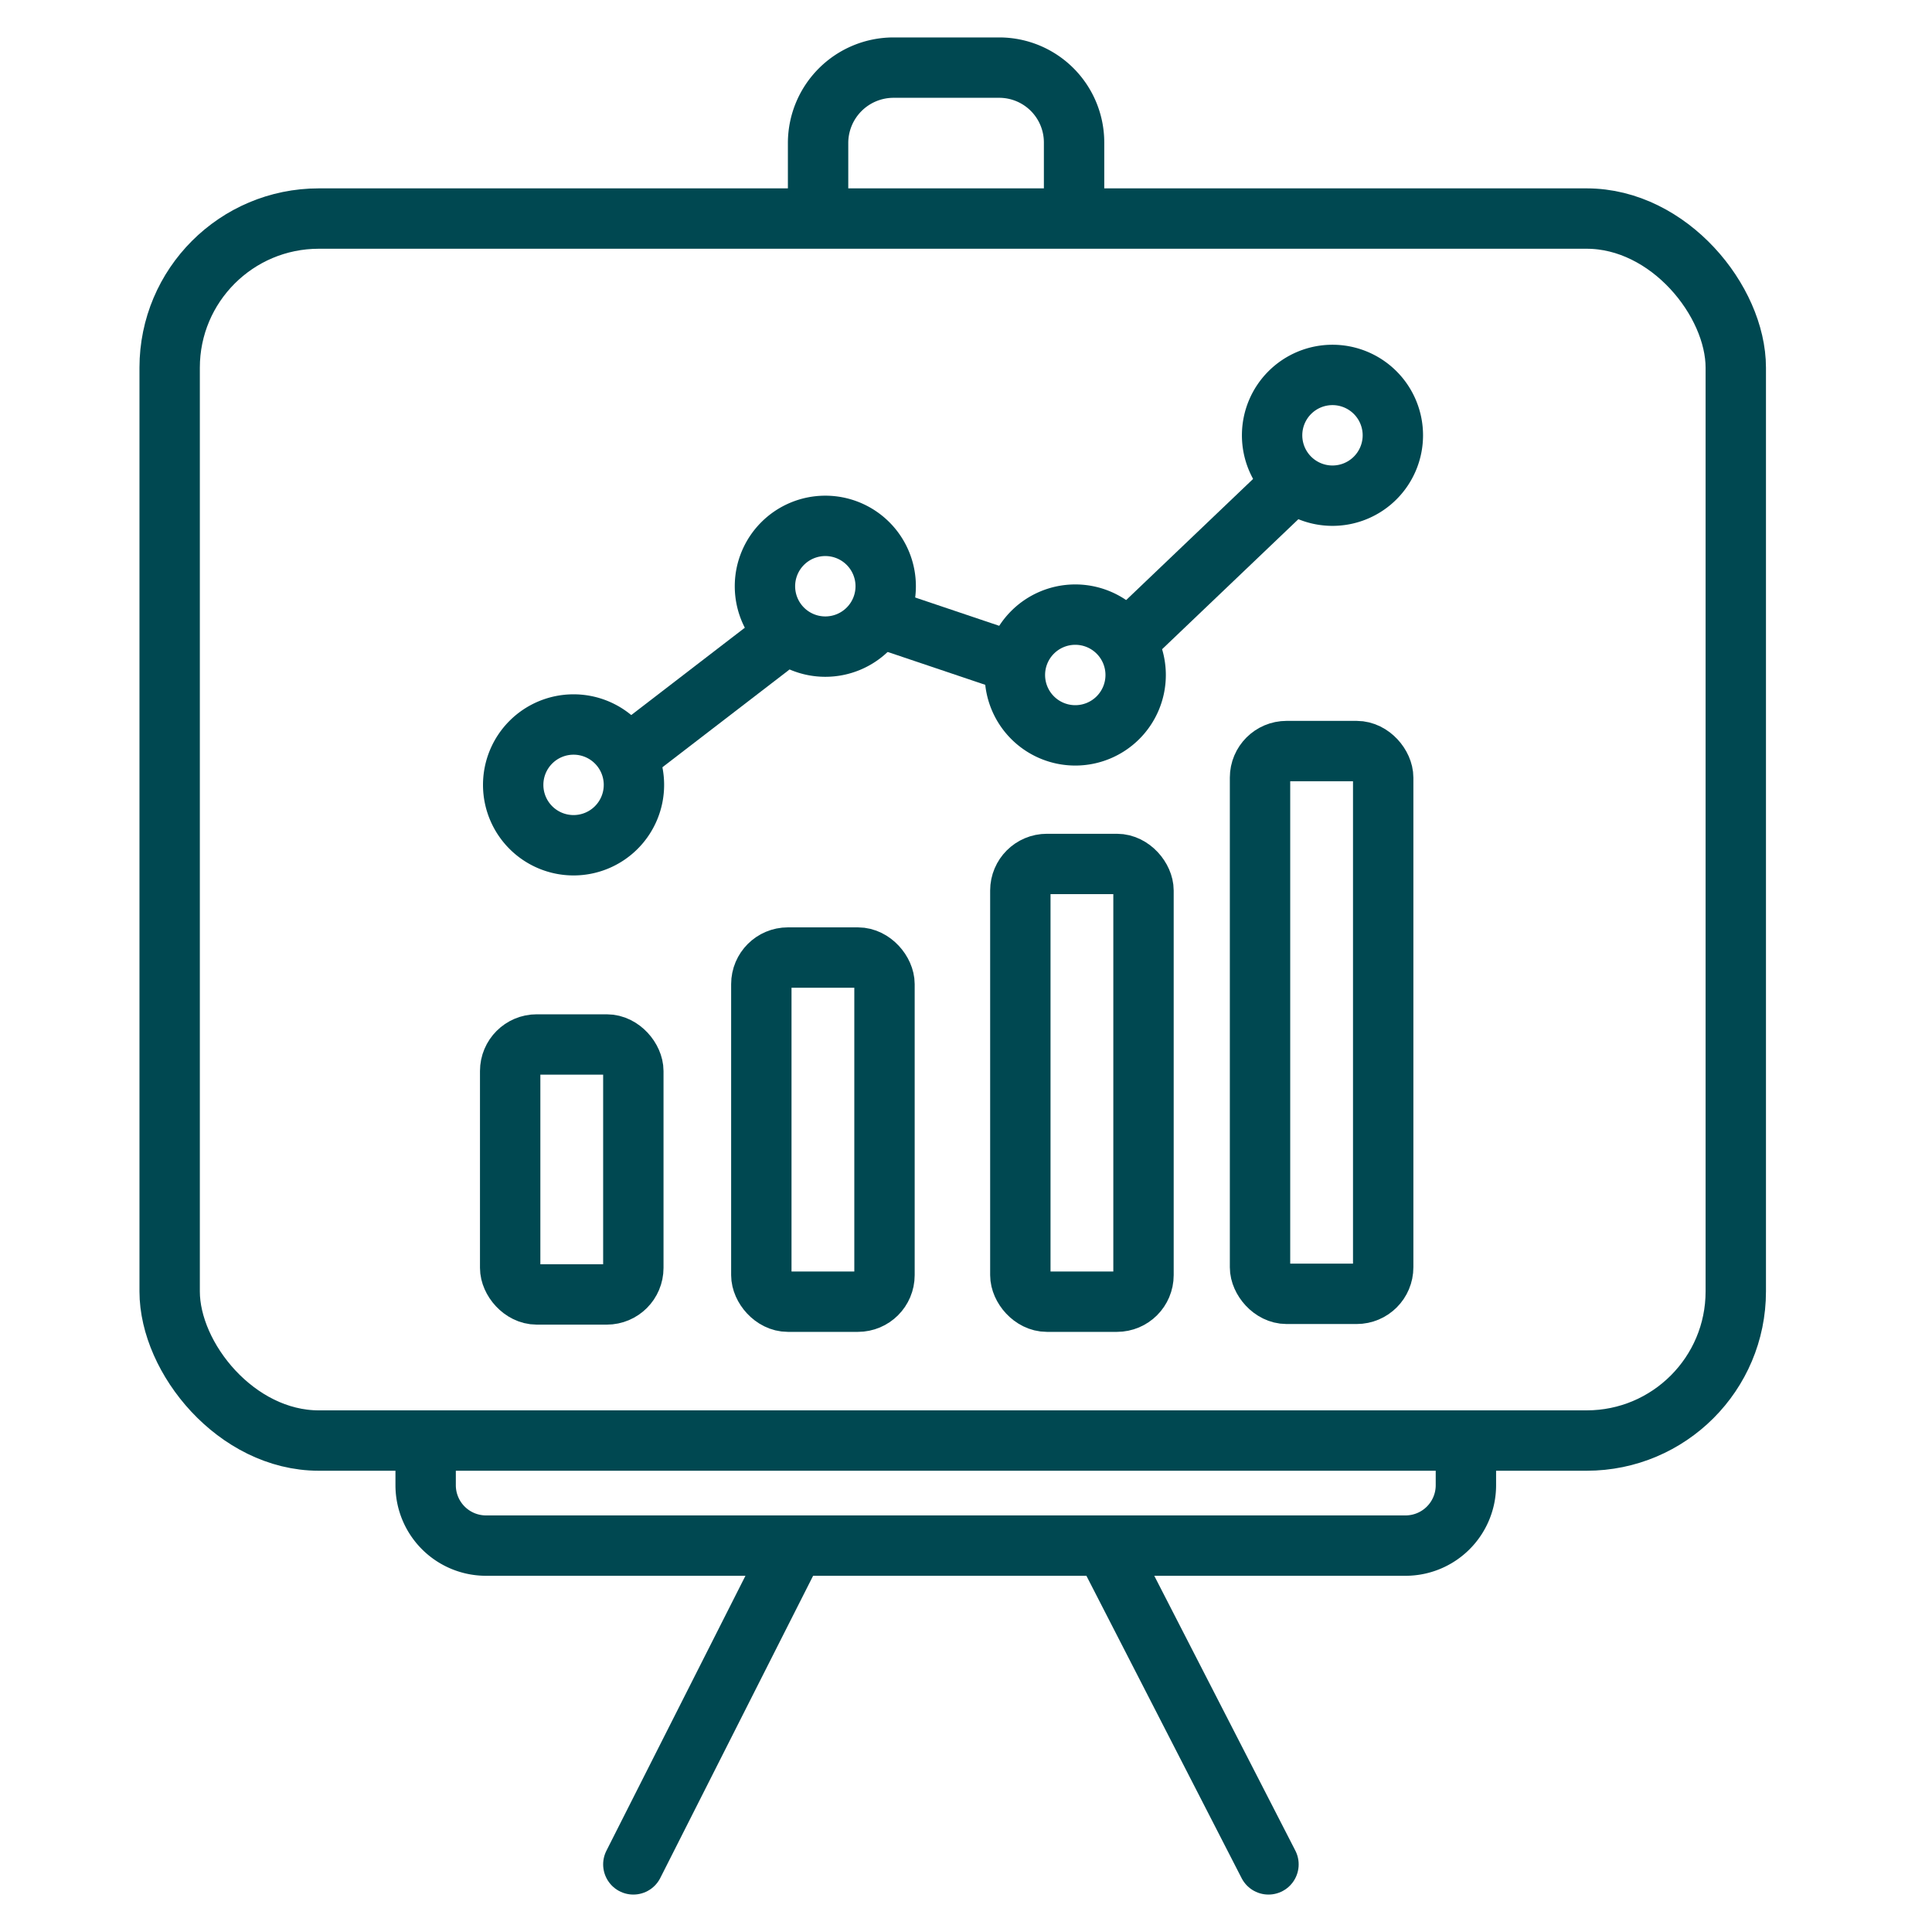
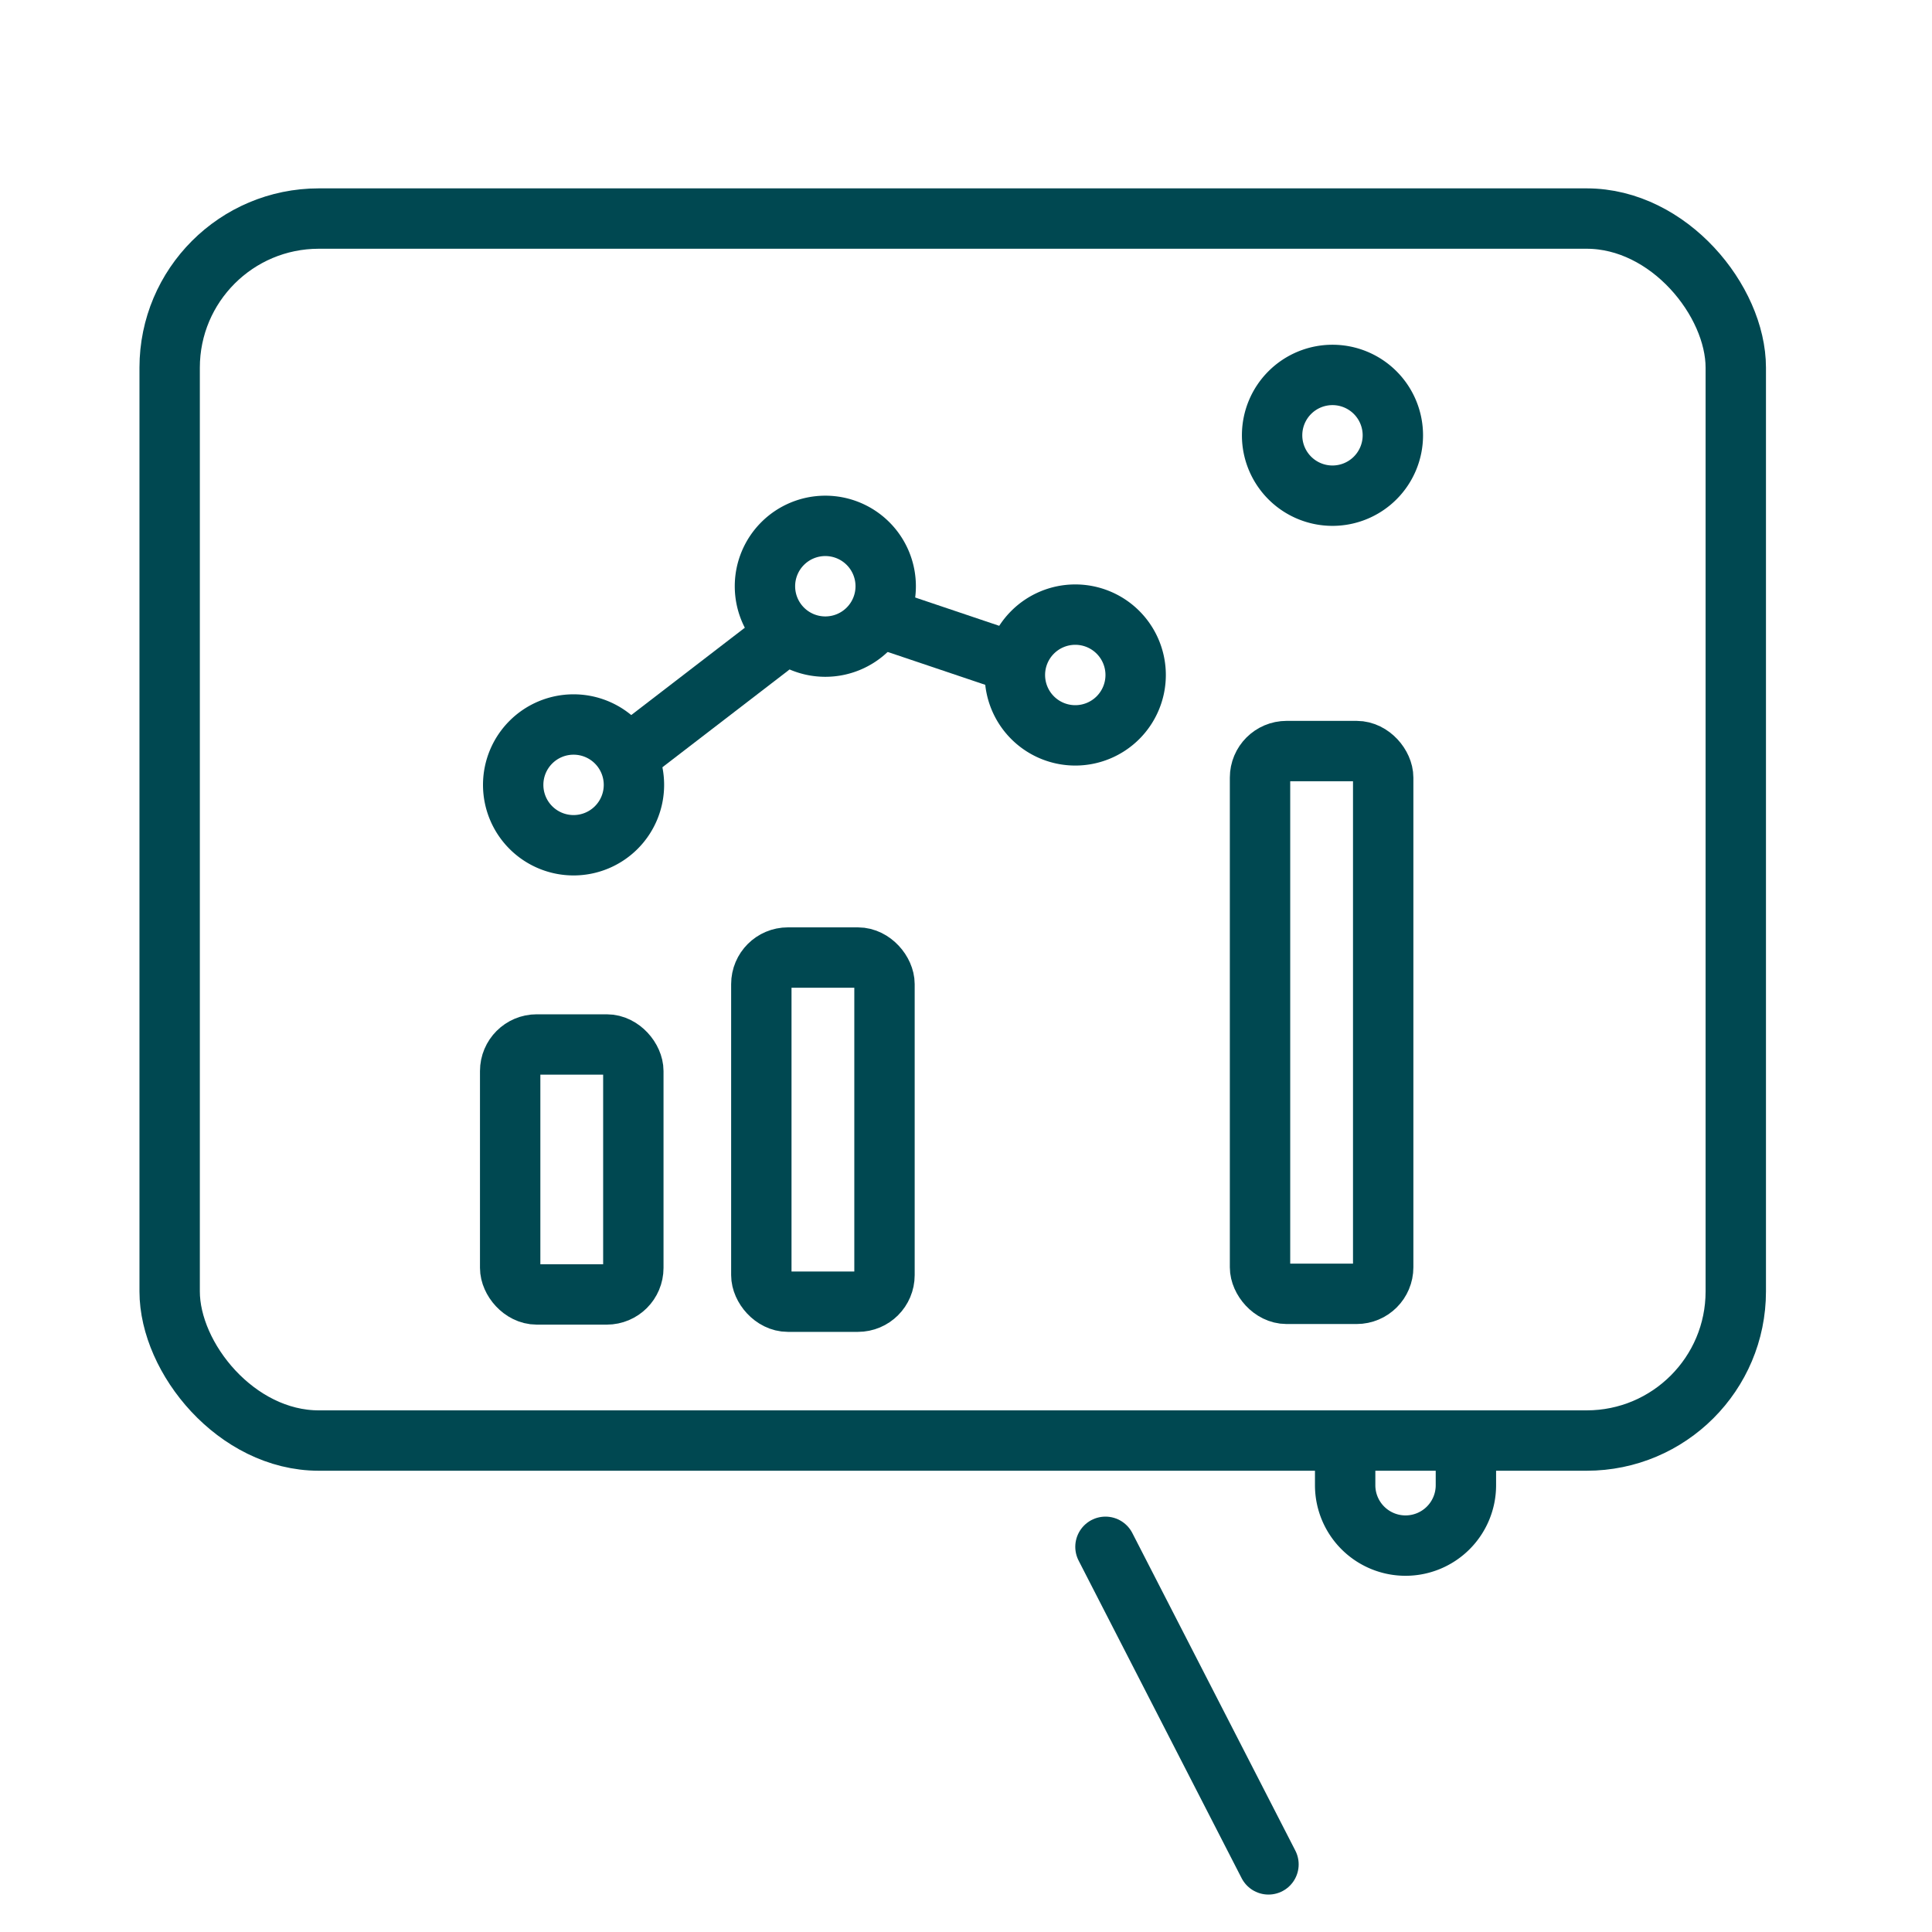
<svg xmlns="http://www.w3.org/2000/svg" id="Icons" viewBox="0 0 32 32">
  <defs>
    <style>.cls-1{fill:none;stroke:#004851;stroke-linecap:round;stroke-linejoin:round;}</style>
  </defs>
  <rect class="cls-1" x="2.81" y="3.62" width="25.94" height="20.24" rx="2.47" />
-   <path class="cls-1" d="M24.28,23.86v.74a1,1,0,0,1-1,1H8.05a1,1,0,0,1-1-1v-.74" />
-   <path class="cls-1" d="M13.55,3.6V2.36a1.25,1.25,0,0,1,1.24-1.24h1.77a1.24,1.24,0,0,1,1.23,1.24V3.6" />
-   <line class="cls-1" x1="13.15" y1="25.62" x2="10.49" y2="30.88" />
+   <path class="cls-1" d="M24.28,23.86v.74a1,1,0,0,1-1,1a1,1,0,0,1-1-1v-.74" />
  <line class="cls-1" x1="18.31" y1="25.62" x2="21.01" y2="30.88" />
  <rect class="cls-1" x="8.45" y="17.3" width="2.04" height="4.14" rx="0.44" />
  <rect class="cls-1" x="12.61" y="15.86" width="2.04" height="5.7" rx="0.44" />
-   <rect class="cls-1" x="16.9" y="14.31" width="2.04" height="7.25" rx="0.44" />
  <rect class="cls-1" x="20.87" y="12.44" width="2.04" height="8.99" rx="0.44" />
  <path class="cls-1" d="M10.5,13a1,1,0,1,1-1-1A1,1,0,0,1,10.5,13Z" />
  <path class="cls-1" d="M14.67,9.71a1,1,0,1,1-1-1A1,1,0,0,1,14.67,9.71Z" />
  <path class="cls-1" d="M18.81,11.18a1,1,0,1,1-1-1A1,1,0,0,1,18.81,11.18Z" />
  <path class="cls-1" d="M23.07,7.21a1,1,0,1,1-1-1A1,1,0,0,1,23.07,7.21Z" />
  <line class="cls-1" x1="10.5" y1="12.44" x2="12.75" y2="10.71" />
  <line class="cls-1" x1="14.76" y1="10.29" x2="16.63" y2="10.92" />
-   <line class="cls-1" x1="18.81" y1="10.48" x2="21.21" y2="8.19" />
</svg>